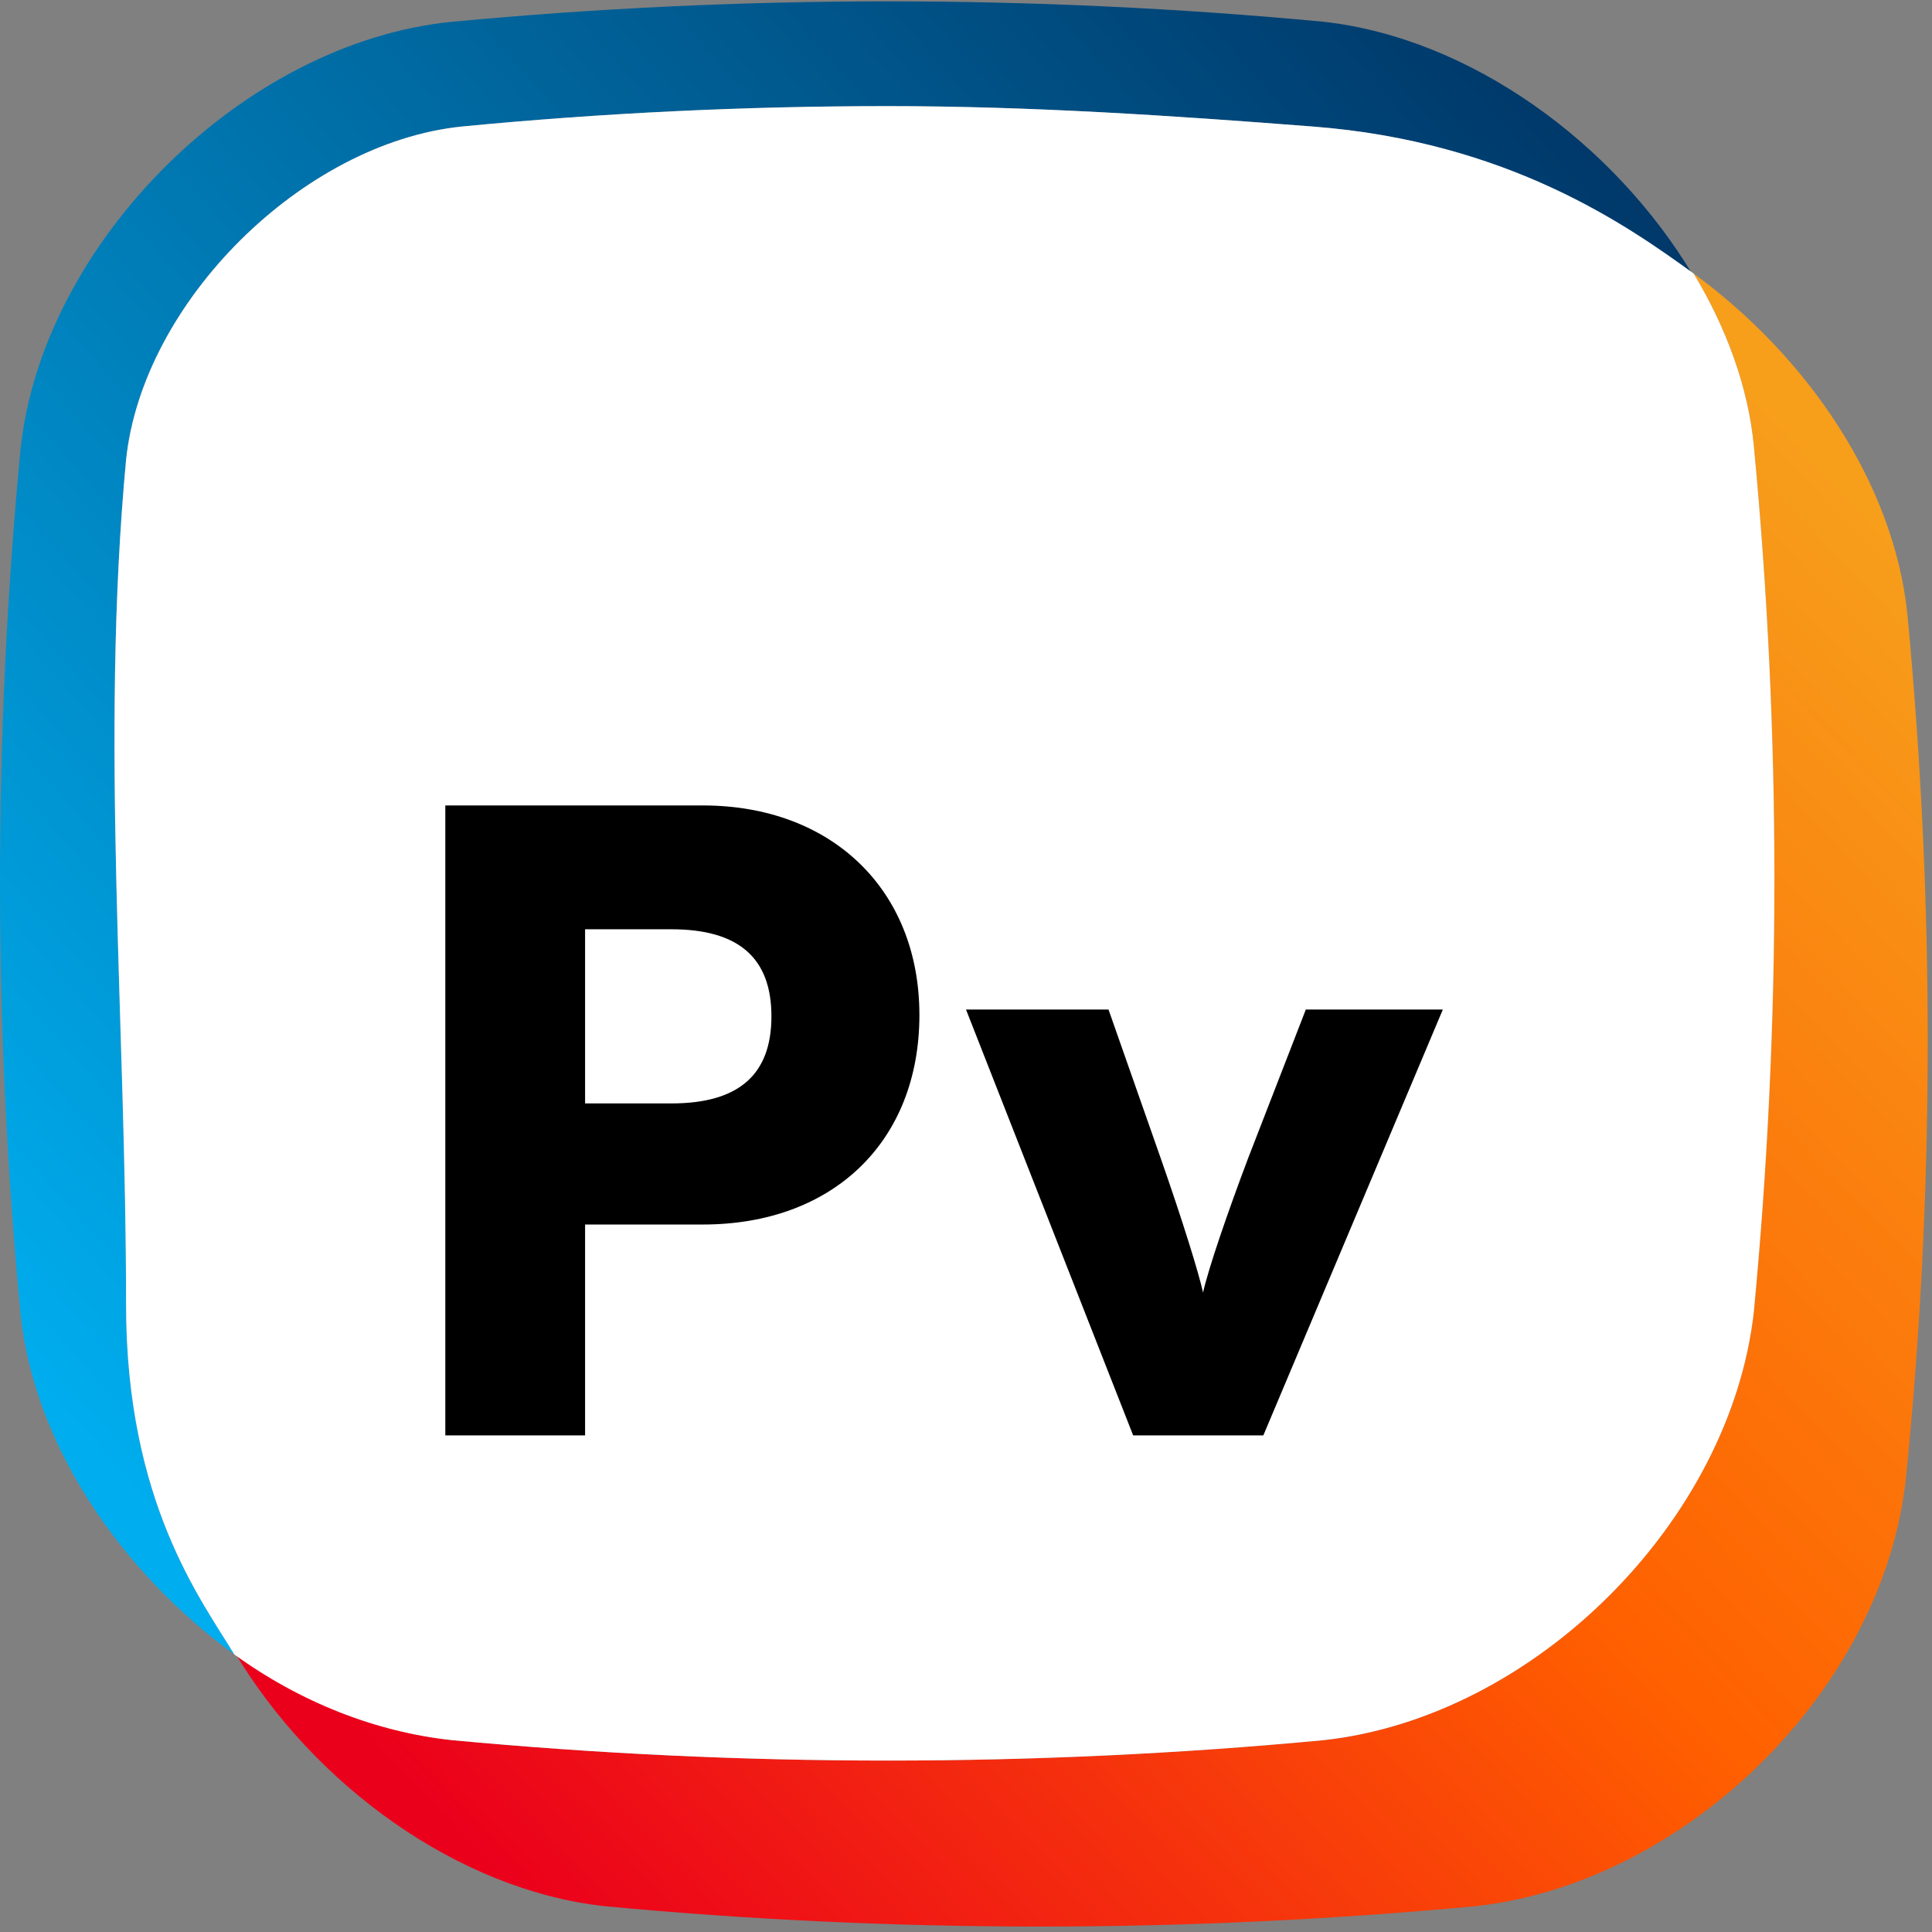
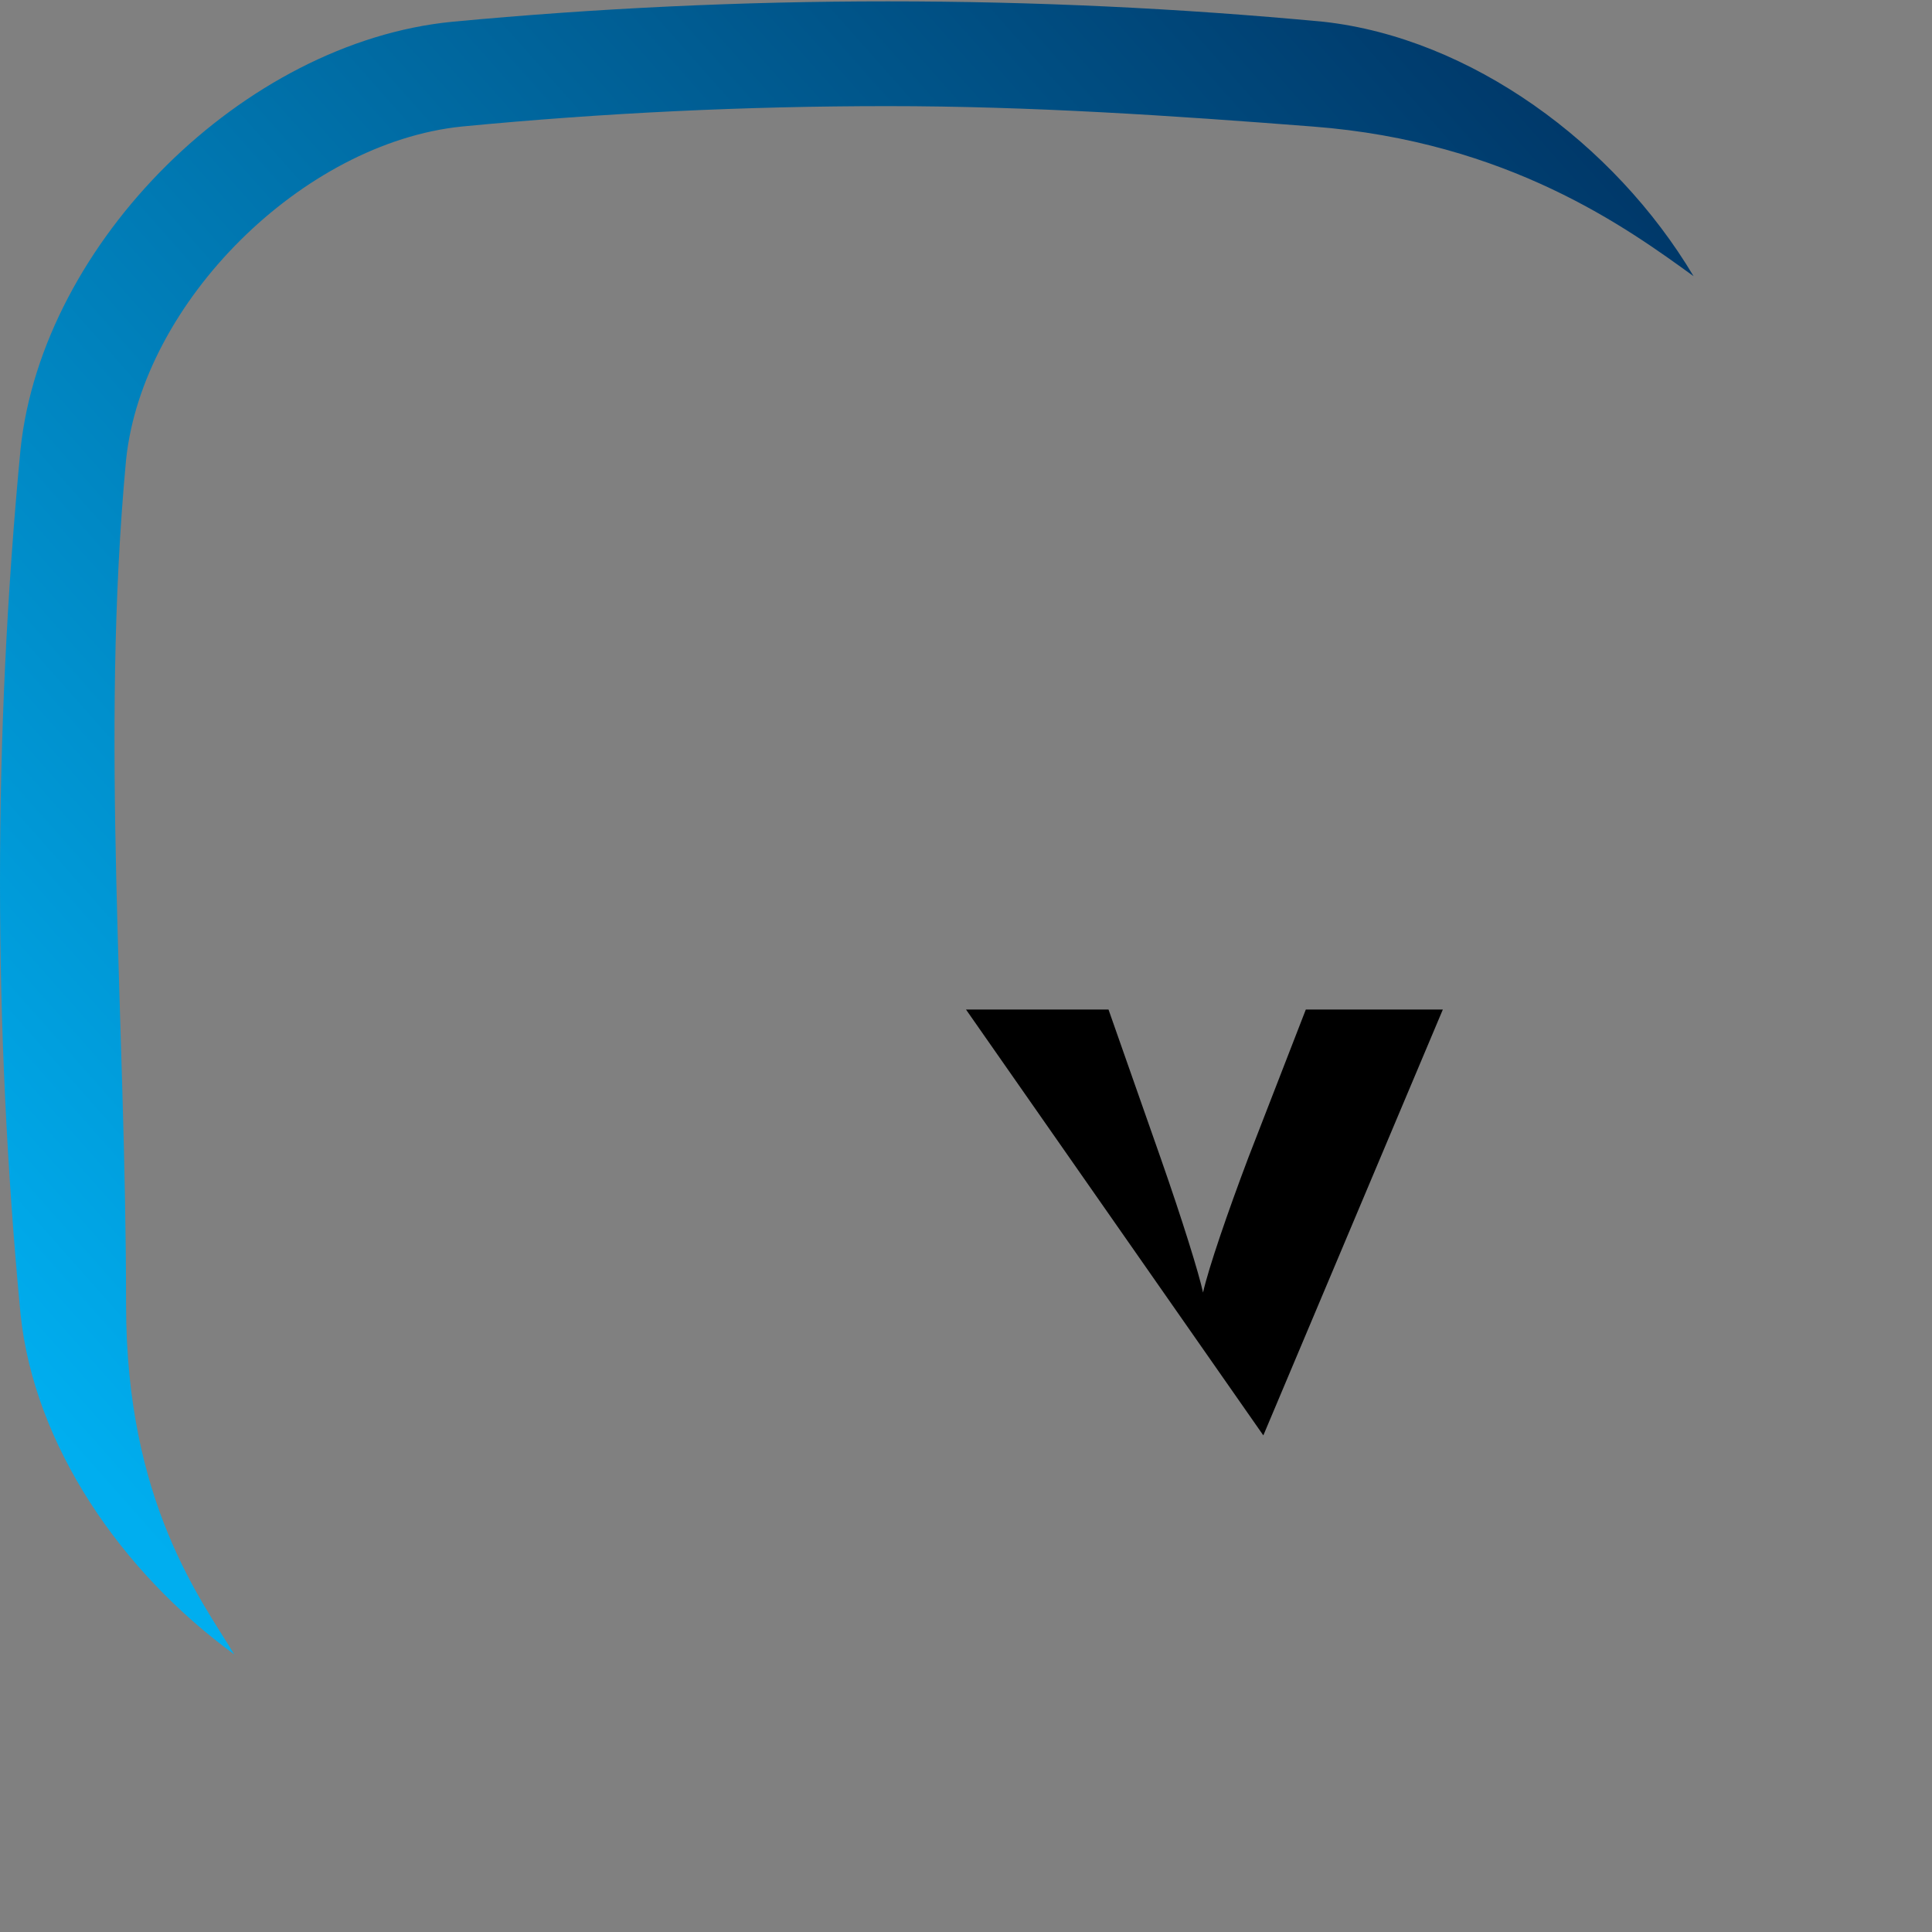
<svg xmlns="http://www.w3.org/2000/svg" width="180" height="180" viewBox="0 0 180 180" fill="none">
  <rect x="0" y="0" width="180" height="180" fill="#808080" stroke="none" />
  <g clip-path="url(#clip0_1438_9639)">
-     <path d="M177.702 57.169C176.425 45 168.383 33.211 157.787 25.479C160.851 30.549 162.893 36.127 163.404 41.578C165.957 68.324 165.957 95.451 163.404 122.197C161.234 141.718 142.979 159.972 123.319 162.127C109.915 163.394 96.255 164.028 82.723 164.028C69.191 164.028 55.659 163.394 42.127 162.127C34.978 161.366 27.957 158.324 21.83 153.887C29.234 166.31 42.638 176.07 56.298 177.592C69.702 178.859 83.362 179.493 96.893 179.493C110.425 179.493 123.957 178.859 137.489 177.592C157.149 175.437 175.532 157.31 177.574 137.662C180.255 111.169 180.255 84.042 177.702 57.169Z" fill="url(#paint0_linear_1438_9639)" />
    <path d="M11.745 42.845C13.277 28.141 28.213 13.31 43.021 11.789C56.17 10.521 69.447 9.887 82.723 9.887C96 9.887 109.277 10.775 122.298 11.789C140.553 13.183 151.66 21.296 157.787 25.732C150.383 13.31 136.979 3.549 123.319 2.028C96.383 -0.507 69.064 -0.507 42.128 2.028C22.723 3.93 3.957 22.563 1.915 41.831C-0.638 68.578 -0.638 95.704 1.915 122.451C3.191 134.62 11.234 146.408 21.83 154.141C18.766 149.07 11.745 139.944 11.745 121.563C11.745 95.197 9.319 68.831 11.745 42.845Z" fill="url(#paint1_linear_1438_9639)" />
-     <path d="M163.404 41.578C162.893 36.127 160.851 30.549 157.787 25.479C151.659 21.042 140.553 13.183 122.298 11.789C109.276 10.775 96 9.887 82.723 9.887C69.447 9.887 56.17 10.521 43.021 11.789C28.213 13.31 13.276 28.141 11.745 42.845C9.319 68.831 11.745 95.197 11.745 121.563C11.745 139.944 18.766 149.07 21.83 154.141C27.957 158.577 34.978 161.366 42.127 162.127C55.659 163.394 69.191 164.028 82.723 164.028C96.255 164.028 109.915 163.394 123.319 162.127C142.978 159.972 161.234 141.718 163.404 122.197C165.957 95.451 165.957 68.324 163.404 41.578Z" fill="white" />
-     <path d="M54.511 114.211V133.732H41.489V75.042H65.489C77.489 75.042 85.659 82.901 85.659 94.563C85.659 106.352 77.617 114.085 65.489 114.085H54.511V114.211ZM54.511 86.451V102.803H62.553C68.808 102.803 71.872 100.141 71.872 94.69C71.872 89.239 68.808 86.578 62.553 86.578H54.511V86.451Z" fill="black" />
-     <path d="M90 94.056H103.277L108.128 107.873C110.17 113.704 111.702 118.648 112.085 120.423C112.596 118.141 114.383 112.944 116.298 107.873L121.66 94.056H134.426L117.702 133.732H105.574L90 94.056Z" fill="black" />
+     <path d="M90 94.056H103.277L108.128 107.873C110.17 113.704 111.702 118.648 112.085 120.423C112.596 118.141 114.383 112.944 116.298 107.873L121.66 94.056H134.426L117.702 133.732L90 94.056Z" fill="black" />
  </g>
  <defs>
    <linearGradient id="paint0_linear_1438_9639" x1="191.693" y1="66.087" x2="61.205" y2="190.478" gradientUnits="userSpaceOnUse">
      <stop stop-color="#F79E1B" />
      <stop offset="0.5" stop-color="#FF5F00" />
      <stop offset="1" stop-color="#EB001B" />
    </linearGradient>
    <linearGradient id="paint1_linear_1438_9639" x1="-13.422" y1="112.728" x2="128.086" y2="-12.722" gradientUnits="userSpaceOnUse">
      <stop stop-color="#00AEEF" />
      <stop offset="1" stop-color="#003768" />
    </linearGradient>
    <clipPath id="clip0_1438_9639">
      <rect width="180" height="180" fill="white" />
    </clipPath>
  </defs>
</svg>